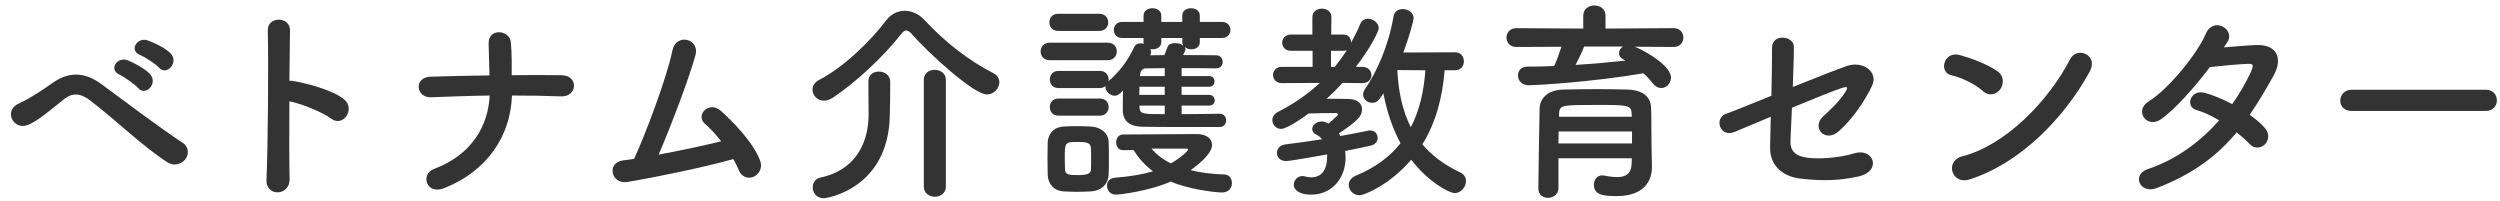
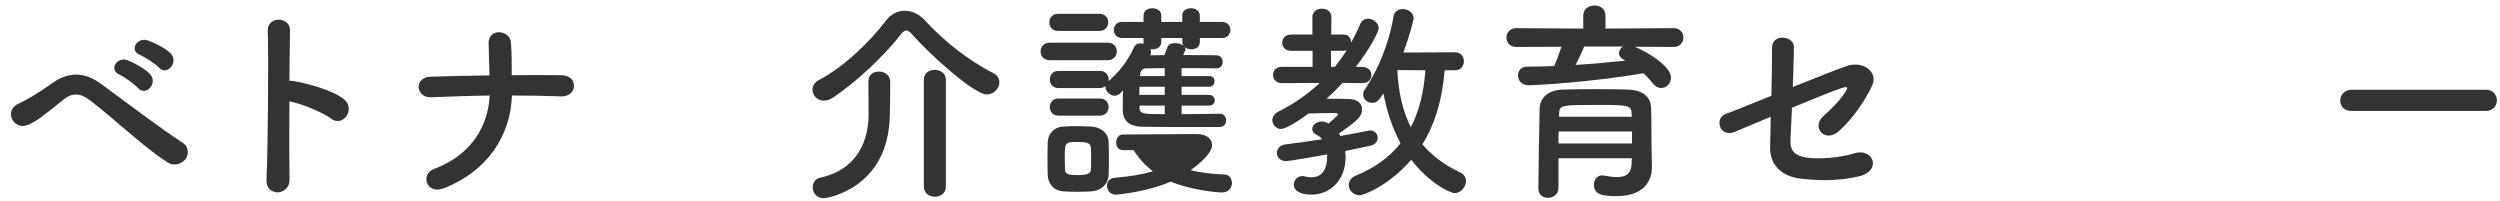
<svg xmlns="http://www.w3.org/2000/svg" enable-background="new 0 0 187 15" height="15" viewBox="0 0 187 15" width="187">
  <g fill="#333">
    <path d="m12.521 12.14c-1.92-1.249-3.713-3.042-5.777-4.626-.752-.576-1.346-.576-1.953-.097-1.186.945-1.953 1.617-2.689 1.921-1.088.464-1.92-1.104-.625-1.632.418-.177 1.392-.736 2.482-1.521 1.328-.928 2.529-.705 3.633.112 1.281.944 4.402 3.298 6.098 4.402.465.304.434.896.16 1.232-.272.337-.848.529-1.329.209zm-3.568-6.547c-.85-.368-.209-1.376.576-1.088.447.16 1.312.625 1.68 1.024.656.705-.32 1.712-.881 1.056-.223-.256-1.039-.848-1.375-.992zm1.535-1.473c-.863-.336-.24-1.36.545-1.104.449.145 1.328.576 1.713.96.672.672-.271 1.729-.848 1.088-.224-.255-1.072-.816-1.41-.944z" />
    <path d="m21.662 13.388c.031 1.297-1.793 1.345-1.729.064.111-2.593.16-8.868.096-11.173-.031-1.088 1.697-1.072 1.664.016-.016.785-.031 2.177-.047 3.746.08 0 .176 0 .271.016.896.144 2.977.656 3.842 1.393.832.704-.08 2.097-.992 1.424-.689-.512-2.273-1.136-3.121-1.296-.015 2.209-.015 4.514.016 5.81z" />
    <path d="m33.219 14.076c-1.344.528-1.793-1.057-.752-1.44 2.785-1.041 4.049-3.186 4.162-5.49-1.473.016-2.945.08-4.387.128-1.137.048-1.312-1.488-.047-1.537 1.424-.048 2.912-.08 4.418-.096-.018-.928-.049-1.824-.064-2.369-.049-1.201 1.584-1.056 1.664-.112s.064 1.712.064 2.465c1.279-.016 2.529-.016 3.729 0 .656.016.945.416.93.816-.018.4-.354.8-.992.768-1.186-.048-2.418-.064-3.65-.064-.097 2.961-1.794 5.635-5.075 6.931z" />
-     <path d="m46.916 13.612c-1.199.192-1.584-1.441-.303-1.617.256-.032.543-.063.816-.112.783-1.665 2.465-6.098 2.865-8.099.271-1.345 2.064-.896 1.729.336-.48 1.745-1.826 5.282-2.754 7.443 1.664-.305 3.426-.688 4.674-.993-.416-.544-.863-1.008-1.217-1.312-.736-.64.305-1.761 1.201-.96.768.688 2.434 2.321 2.945 3.762.191.544-.145 1.008-.512 1.168-.385.16-.881.032-1.09-.48-.111-.272-.256-.561-.416-.849-2.063.577-5.456 1.297-7.938 1.713z" />
    <path d="m73.822 7.065c-.992 0-4.385-3.105-5.602-4.498-.145-.176-.289-.288-.432-.288-.113 0-.258.096-.4.288-1.281 1.649-3.41 3.634-5.09 4.738-.24.16-.465.224-.674.224-.496 0-.848-.4-.848-.816 0-.272.145-.56.496-.736 1.824-.944 3.826-2.881 5.01-4.45.369-.48.865-.721 1.393-.721.512 0 1.057.225 1.506.721 1.535 1.648 3.264 2.993 5.137 3.953.305.16.434.417.434.673 0 .449-.4.912-.93.912zm-8.867-.992c0-.48.385-.721.785-.721.416 0 .832.256.848.736v.368c0 .656-.016 1.793-.031 2.177-.098 5.475-4.707 6.195-4.932 6.195-.559 0-.832-.417-.832-.816 0-.32.176-.64.545-.72 2.977-.641 3.633-3.025 3.633-4.722 0-.513-.016-1.969-.016-2.481zm4.147-.112c0-.496.4-.736.816-.736s.832.255.832.736v8.003c0 .496-.416.752-.816.752-.416 0-.832-.256-.832-.752z" />
-     <path d="m78.527 4.504c-.465 0-.689-.32-.689-.656 0-.32.225-.656.689-.656h4.32c.465 0 .689.32.689.656 0 .32-.225.656-.689.656zm3.073 9.812c-.336.016-.688.032-1.041.032-.352 0-.688-.017-1.008-.032-.721-.048-1.168-.561-1.184-1.265 0-.416-.016-.832-.016-1.232s.016-.784.016-1.137c.016-.608.4-1.168 1.168-1.216.305-.016.625-.031.945-.031.398 0 .799.016 1.168.032.607.032 1.264.448 1.279 1.136.018.368.018.801.018 1.233s0 .848-.018 1.201c-.015.719-.527 1.232-1.327 1.279zm-2.465-12.004c-.432 0-.641-.32-.641-.64s.209-.64.641-.64h3.105c.432 0 .656.32.656.64s-.225.64-.656.64zm9.252 5.585v.641c.992 0 2.018-.016 2.85-.032.32 0 .48.256.48.496s-.16.497-.48.497c-4.594 0-4.994 0-5.764-.016-.864-.017-1.473-.337-1.489-1.217 0-.384 0-.944.016-1.504-.318.4-.576.4-.607.4-.367 0-.705-.336-.705-.672 0-.016 0-.032 0-.048-.111.08-.238.144-.416.144h-3.105c-.432 0-.639-.32-.639-.64s.207-.641.639-.641h3.105c.434 0 .656.32.656.641 0 .048-.016.08-.016.128.785-.672 1.441-1.505 1.922-2.545.096-.209.287-.289.478-.289.08 0 .16.016.24.032-.016-.032-.016-.08-.016-.128v-.304h-1.616c-.398 0-.607-.304-.607-.608 0-.288.209-.592.607-.592h1.617v-.48c0-.368.336-.544.672-.544.32 0 .656.176.656.544v.48h1.57v-.48c0-.368.318-.544.656-.544.318 0 .656.176.656.544v.48h1.664c.416 0 .625.304.625.592 0 .304-.209.608-.625.608h-1.664v.304c0 .368-.305.544-.625.544-.191 0-.385-.064-.512-.176.031.048.064.112.064.176 0 .096-.098.256-.178.432.896 0 1.777 0 2.498.016.305 0 .463.256.463.497 0 .24-.158.479-.479.479h-.018c-.719-.016-1.648-.016-2.576-.016v.592h2.064c.273 0 .4.192.4.4 0 .192-.127.4-.4.4h-2.064v.608h2.064c.273 0 .416.208.416.416 0 .192-.143.384-.416.384h-2.061zm-9.221.753c-.432 0-.639-.32-.639-.641s.207-.64.639-.64h3.105c.434 0 .656.32.656.64s-.222.641-.656.641zm2.449 3.233c0-.304 0-.608-.016-.833-.031-.4-.4-.432-.977-.432-.977 0-.977.032-.977 1.248 0 .304.018.608.018.849.016.352.367.384.928.384.688 0 .992-.096 1.008-.4.016-.223.016-.528.016-.816zm2.385-.656c-.352 0-.512-.288-.512-.576s.176-.592.512-.592c0 0 5.123-.032 5.49-.032.801 0 1.17.368 1.17.816 0 .688-1.121 1.537-1.602 1.889.721.176 1.553.288 2.545.32.354.016.545.32.545.641 0 .352-.24.704-.736.704-.529 0-2.514-.24-3.842-.816-1.568.704-3.793.977-4.113.977-.416 0-.656-.336-.656-.672 0-.288.176-.56.607-.592 1.17-.096 2.082-.256 2.834-.48-.592-.448-1.072-.976-1.441-1.584h-.801zm3.123-4.738h-1.889c0 .192-.018.4-.018.608h1.906v-.608zm0 1.408h-1.889v.113c0 .528.271.528 1.889.528zm0-2.8-1.377.016c-.24 0-.434.128-.465.465l-.016.112h1.857v-.593zm1.313-2.257h-1.57v.304c0 .368-.318.544-.639.544-.064 0-.113 0-.178-.016.033.064.049.145.049.225s-.016.16-.064.24c.336 0 .689-.016 1.057-.016.08-.176.145-.352.24-.608.08-.208.305-.288.561-.288.225 0 .48.064.625.192-.049-.08-.08-.16-.08-.272v-.305zm.431 8.339c0-.064-.129-.064-.225-.064-2.514 0-2.514 0-2.514 0 .369.432.834.8 1.457 1.104.753-.432 1.282-.928 1.282-1.04z" />
+     <path d="m78.527 4.504c-.465 0-.689-.32-.689-.656 0-.32.225-.656.689-.656h4.32c.465 0 .689.32.689.656 0 .32-.225.656-.689.656zm3.073 9.812c-.336.016-.688.032-1.041.032-.352 0-.688-.017-1.008-.032-.721-.048-1.168-.561-1.184-1.265 0-.416-.016-.832-.016-1.232s.016-.784.016-1.137c.016-.608.4-1.168 1.168-1.216.305-.016.625-.031.945-.031.398 0 .799.016 1.168.032.607.032 1.264.448 1.279 1.136.018.368.018.801.018 1.233s0 .848-.018 1.201c-.015.719-.527 1.232-1.327 1.279zm-2.465-12.004c-.432 0-.641-.32-.641-.64s.209-.64.641-.64h3.105c.432 0 .656.32.656.64s-.225.64-.656.64zm9.252 5.585v.641c.992 0 2.018-.016 2.85-.032.32 0 .48.256.48.496s-.16.497-.48.497c-4.594 0-4.994 0-5.764-.016-.864-.017-1.473-.337-1.489-1.217 0-.384 0-.944.016-1.504-.318.4-.576.4-.607.4-.367 0-.705-.336-.705-.672 0-.016 0-.032 0-.048-.111.08-.238.144-.416.144h-3.105c-.432 0-.639-.32-.639-.64s.207-.641.639-.641h3.105c.434 0 .656.32.656.641 0 .048-.016.08-.016.128.785-.672 1.441-1.505 1.922-2.545.096-.209.287-.289.478-.289.08 0 .16.016.24.032-.016-.032-.016-.08-.016-.128v-.304h-1.616c-.398 0-.607-.304-.607-.608 0-.288.209-.592.607-.592h1.617v-.48c0-.368.336-.544.672-.544.32 0 .656.176.656.544v.48h1.57v-.48c0-.368.318-.544.656-.544.318 0 .656.176.656.544v.48h1.664c.416 0 .625.304.625.592 0 .304-.209.608-.625.608h-1.664v.304c0 .368-.305.544-.625.544-.191 0-.385-.064-.512-.176.031.048.064.112.064.176 0 .096-.098.256-.178.432.896 0 1.777 0 2.498.016.305 0 .463.256.463.497 0 .24-.158.479-.479.479h-.018c-.719-.016-1.648-.016-2.576-.016v.592h2.064c.273 0 .4.192.4.4 0 .192-.127.4-.4.4h-2.064v.608h2.064c.273 0 .416.208.416.416 0 .192-.143.384-.416.384h-2.061zm-9.221.753c-.432 0-.639-.32-.639-.641s.207-.64.639-.64h3.105c.434 0 .656.32.656.64s-.222.641-.656.641zm2.449 3.233c0-.304 0-.608-.016-.833-.031-.4-.4-.432-.977-.432-.977 0-.977.032-.977 1.248 0 .304.018.608.018.849.016.352.367.384.928.384.688 0 .992-.096 1.008-.4.016-.223.016-.528.016-.816zm2.385-.656c-.352 0-.512-.288-.512-.576s.176-.592.512-.592c0 0 5.123-.032 5.49-.032.801 0 1.17.368 1.17.816 0 .688-1.121 1.537-1.602 1.889.721.176 1.553.288 2.545.32.354.016.545.32.545.641 0 .352-.24.704-.736.704-.529 0-2.514-.24-3.842-.816-1.568.704-3.793.977-4.113.977-.416 0-.656-.336-.656-.672 0-.288.176-.56.607-.592 1.17-.096 2.082-.256 2.834-.48-.592-.448-1.072-.976-1.441-1.584h-.801zm3.123-4.738h-1.889c0 .192-.018.4-.018.608h1.906v-.608zm0 1.408h-1.889v.113c0 .528.271.528 1.889.528zm0-2.8-1.377.016c-.24 0-.434.128-.465.465l-.016.112h1.857v-.593zm1.313-2.257h-1.57v.304c0 .368-.318.544-.639.544-.064 0-.113 0-.178-.016.033.064.049.145.049.225s-.016.16-.064.24c.336 0 .689-.016 1.057-.016.08-.176.145-.352.24-.608.08-.208.305-.288.561-.288.225 0 .48.064.625.192-.049-.08-.08-.16-.08-.272v-.305zm.431 8.339z" />
    <path d="m99.383 9.242c.031-.032.703-.624.703-.656 0-.048-.062-.128-.127-.128-.736 0-1.393 0-2.082.032-.096.08-1.553 1.152-2.049 1.152-.383 0-.656-.32-.656-.656 0-.224.129-.464.434-.624 1.168-.593 2.209-1.313 3.121-2.161l-2.85.016c-.432 0-.656-.304-.656-.608s.224-.609.656-.609h2.305v-1.2h-1.617c-.432 0-.656-.304-.656-.608s.225-.608.656-.608h1.602v-1.297c0-.432.352-.64.705-.64.367 0 .719.208.719.64l-.016 1.297h.928c.385 0 .561.304.561.608.24-.448.48-.896.672-1.376.113-.288.354-.416.594-.416.383 0 .799.32.799.704 0 .24-.607 1.473-1.711 2.897h.463c.465 0 .705.304.705.625 0 .288-.225.592-.689.592h-.016l-1.457-.016c-.383.416-.783.816-1.199 1.185.543 0 1.119 0 1.648.016.721.016 1.008.384 1.008.769 0 .544-.367.88-1.729 1.809.033.064.08.128.113.192.814-.145 1.535-.288 2.08-.4.047-.016.096-.016.145-.016.352 0 .561.271.561.56 0 .24-.16.497-.529.577-.512.112-1.168.256-1.904.4.016.16.031.32.031.48 0 1.616-1.072 2.785-2.576 2.785-.752 0-1.297-.272-1.297-.752 0-.32.271-.64.656-.64.049 0 .129.016.191.032.16.048.32.064.465.064.736 0 1.184-.512 1.184-1.584 0-.048 0-.08 0-.128-.752.128-2.752.496-3.088.496-.434 0-.672-.304-.672-.608 0-.289.207-.593.656-.641.832-.096 1.791-.24 2.721-.384-.113-.145-.256-.256-.416-.336-.225-.112-.32-.272-.32-.432 0-.288.32-.561.721-.561.143 0 .287.048.447.128zm.463-4.242c.32-.4.625-.816.896-1.249-.062.033-.142.049-.24.049h-.943v1.2zm8.213.257c-.16 2.017-.656 3.921-1.666 5.538.689.816 1.602 1.521 2.818 2.097.32.145.447.4.447.656 0 .433-.385.896-.848.896-.369 0-1.938-.784-3.25-2.497-1.553 1.825-3.473 2.657-3.873 2.657-.465 0-.801-.384-.801-.769 0-.272.16-.544.545-.704 1.439-.592 2.529-1.408 3.328-2.417-.639-1.185-1.039-2.465-1.279-3.729-.4.592-.496.704-.865.704-.336 0-.656-.272-.656-.624 0-.128.049-.256.145-.4.865-1.264 1.76-3.233 2.129-5.426.064-.4.367-.561.688-.561.4 0 .816.256.816.672 0 .208-.367 1.521-.768 2.577l3.873-.016c.449 0 .656.336.656.672s-.207.672-.656.672h-.783zm-3.539-.016c.08 1.584.369 3.025 1.01 4.274.641-1.232.977-2.673 1.088-4.258z" />
    <path d="m122.285 3.496c.977.4 2.705 1.473 2.705 2.305 0 .433-.336.784-.736.784-.209 0-.449-.112-.641-.368-.209-.271-.432-.512-.688-.736-4.051.688-8.115.896-8.58.896-.529 0-.801-.368-.801-.736 0-.336.225-.656.688-.656.656 0 1.346-.016 2.018-.048.176-.352.385-.96.545-1.44l-3.377.016c-.48 0-.736-.352-.736-.704s.256-.704.736-.704l5.01.032v-.978c0-.496.416-.752.832-.752s.832.256.832.752v.977l5.09-.032c.496 0 .736.352.736.704 0 .353-.24.704-.736.704zm1.279 8.996v.032c0 .944-.543 2.145-2.641 2.145-1.088 0-1.697-.128-1.697-.848 0-.353.209-.704.625-.704.031 0 .08 0 .129.016.336.064.672.112.977.112.607 0 1.055-.208 1.088-.977 0-.128.016-.272.016-.432h-5.49v2.241c0 .464-.4.721-.785.721-.367 0-.719-.225-.719-.705 0-.16.08-5.747.096-6.019.031-.624.496-1.344 1.775-1.376.754-.016 1.697-.032 2.627-.032.768 0 1.52.017 2.176.032 1.281.048 1.729.641 1.762 1.36.031.736.016 2.129.031 2.77zm-1.488-2.658h-5.49c0 .288-.016.592-.016.896h5.506zm-.031-1.344c-.016-.625-.273-.641-2.594-.641-2.609 0-2.801 0-2.832.641v.24h5.441zm-3.555-5.01c-.111.32-.398.913-.639 1.376 1.279-.08 2.527-.192 3.729-.32-.064-.032-.111-.063-.16-.096-.225-.112-.32-.288-.32-.448 0-.192.113-.4.305-.512z" />
    <path d="m129.748 9.867c-1.105.464-1.584-1.057-.592-1.376.32-.096 1.713-.672 3.344-1.329.033-1.312.049-2.641.049-3.601 0-1.073 1.633-.896 1.633-.064 0 .848-.049 1.921-.08 3.009 1.648-.672 3.266-1.296 4.033-1.568 1.186-.416 2.4.416 1.889 1.489-.543 1.152-1.457 2.465-2.449 3.361-1.057.96-2.096-.256-1.215-1.073.607-.56 1.215-1.12 1.664-1.824.287-.433.08-.417-.225-.32-.561.176-2.145.816-3.762 1.488-.047.977-.08 1.857-.111 2.449-.033.784.367 1.185 1.328 1.297.848.096 2.305.016 3.441-.336 1.424-.448 2.129 1.312.32 1.729-1.457.336-2.865.336-4.354.16-1.408-.176-2.289-1.041-2.258-2.353.016-.56.033-1.36.049-2.272-1.327.557-2.432 1.022-2.704 1.134z" />
-     <path d="m148.316 6.81c-.592-.544-1.615-1.009-2.367-1.185-.961-.224-.561-1.841.656-1.505.848.24 2.049.672 2.816 1.217.496.352.465.96.207 1.328-.255.368-.816.593-1.312.145zm-.992 6.61c-1.359.433-1.873-1.393-.543-1.729 3.217-.816 6.449-4.13 8.066-7.267.512-.993 2.16-.32 1.457.944-1.984 3.602-5.298 6.883-8.98 8.052z" />
-     <path d="m161.334 14.061c-1.281.496-1.904-1.009-.688-1.409 2.207-.736 3.984-2.112 5.346-3.649-.576-.352-1.17-.624-1.682-.768-.896-.24-.48-1.601.641-1.281.592.16 1.312.464 2.018.833.543-.768.992-1.552 1.344-2.289.305-.656.24-.736-.176-.721-.641.016-2.289.176-2.834.24-1.119 1.473-2.592 3.153-3.664 3.905-1.072.736-2.018-.656-.93-1.328 1.553-.96 3.697-3.666 4.273-5.042.561-1.36 2.209-.368 1.65.56-.08.128-.178.272-.289.432.785-.064 1.664-.144 2.434-.176 1.648-.048 1.936 1.104 1.312 2.241-.592 1.073-1.186 2.065-1.809 2.977.447.32.863.656 1.152 1.009.367.432.256.944-.033 1.216-.287.272-.768.352-1.137-.048-.238-.256-.576-.56-.959-.864-1.424 1.712-3.215 3.105-5.969 4.162z" />
    <path d="m175.9 8.298c-.576 0-.85-.384-.85-.769 0-.4.305-.816.85-.816h10.051c.545 0 .816.4.816.8 0 .384-.271.784-.816.784h-10.051z" />
  </g>
  <path d="m0 0h187v15h-187z" fill="none" />
</svg>